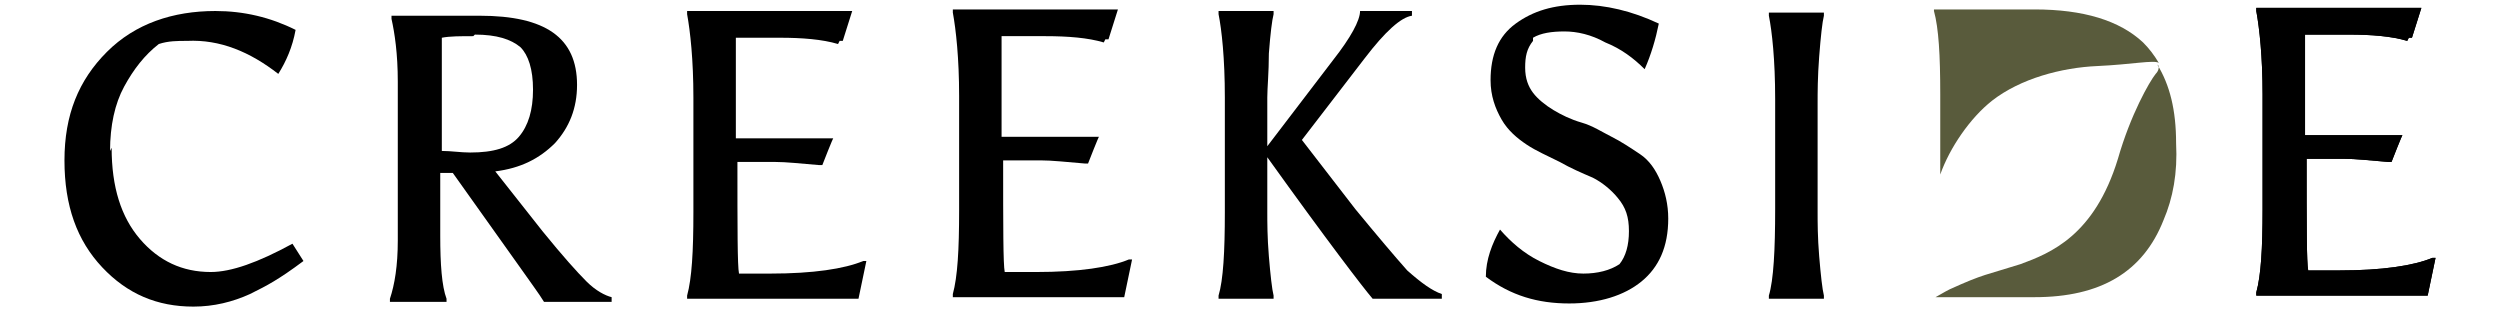
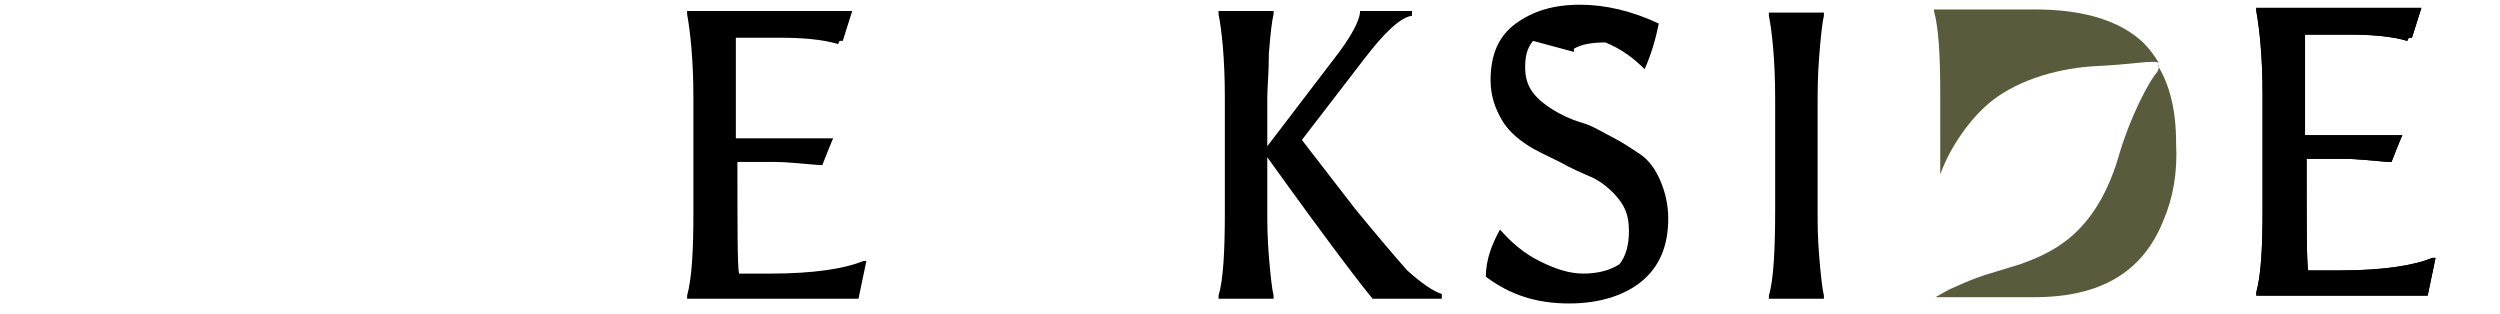
<svg xmlns="http://www.w3.org/2000/svg" width="159" height="20">
  <defs>
    <style>.cls-1{fill:#595b3c;}</style>
  </defs>
  <g class="layer">
    <title>Layer 1</title>
-     <path d="m7.1,9.4c0,2.5 0.6,4.4 1.8,5.8s2.7,2.1 4.5,2.1c1.3,0 3,-0.6 5.2,-1.8l0.7,1.1c-0.8,0.6 -1.4,1 -1.9,1.3s-0.9,0.5 -1.5,0.8c-1.1,0.5 -2.3,0.8 -3.6,0.8c-2.3,0 -4.2,-0.8 -5.8,-2.5s-2.4,-3.9 -2.4,-6.8s0.9,-5.1 2.7,-6.9s4.2,-2.6 6.9,-2.6c1.8,0 3.5,0.4 5.1,1.2c-0.2,1.1 -0.6,2 -1.1,2.8c-1.8,-1.4 -3.7,-2.2 -5.8,-2.1c-0.6,0 -1.2,0 -1.8,0.2c-0.9,0.7 -1.6,1.6 -2.2,2.7c-0.6,1.1 -0.9,2.5 -0.9,4.1l0.1,-0.2z" id="svg_1" />
-     <path d="m26.6,1l3.9,0c4.2,0 6.2,1.4 6.2,4.4c0,1.5 -0.5,2.7 -1.4,3.7c-1,1 -2.2,1.6 -3.8,1.8l3,3.8c1.3,1.6 2.2,2.6 2.8,3.2c0.6,0.6 1.2,0.9 1.6,1l0,0.3l-4.3,0c-0.3,-0.5 -0.9,-1.3 -1.6,-2.3l-4.2,-5.9l-0.8,0c0,0 0,4 0,4c0,1.8 0.1,3.2 0.4,4l0,0.2l-3.6,0s0,-0.2 0,-0.2c0.3,-0.9 0.5,-2.1 0.5,-3.7l0,-10.1c0,-1.8 -0.2,-3.1 -0.4,-4l0,-0.2l1.6,0l0.1,0zm3.5,1.3c-0.8,0 -1.5,0 -2,0.1c0,0.4 0,2.8 0,7.2c0.6,0 1.2,0.1 1.8,0.1c1.5,0 2.5,-0.3 3.1,-1s0.9,-1.7 0.9,-3s-0.3,-2.2 -0.8,-2.7c-0.6,-0.5 -1.5,-0.8 -2.9,-0.8l-0.1,0.1z" id="svg_2" />
    <path d="m53.3,2.8c-1,-0.3 -2.3,-0.4 -3.7,-0.4s-2.4,0 -2.8,0c0,0.7 0,2.8 0,6.4l6.2,0c0,-0.1 -0.7,1.7 -0.7,1.7l-0.2,0c-1.2,-0.1 -2.1,-0.2 -2.8,-0.2s-1.5,0 -2.4,0c0,4.2 0,6.6 0.1,7.1c0.4,0 1.1,0 2,0c2.7,0 4.7,-0.3 5.9,-0.8l0.2,0l-0.5,2.4l-10.9,0s0,-0.2 0,-0.2c0.3,-1.1 0.4,-2.8 0.4,-5.3l0,-7.3c0,-2.4 -0.2,-4.2 -0.4,-5.3l0,-0.2l10.5,0c0,0 -0.6,1.9 -0.6,1.9l-0.2,0l-0.1,0.2z" id="svg_3" />
-     <path d="m70.2,2.7c-1,-0.3 -2.3,-0.4 -3.7,-0.4s-2.4,0 -2.8,0c0,0.7 0,2.8 0,6.4l6.2,0c0,-0.1 -0.7,1.7 -0.7,1.7l-0.2,0c-1.2,-0.1 -2.1,-0.2 -2.8,-0.2s-1.5,0 -2.4,0c0,4.2 0,6.6 0.1,7.1c0.4,0 1.1,0 2,0c2.7,0 4.7,-0.3 5.9,-0.8l0.2,0l-0.5,2.4l-10.9,0s0,-0.2 0,-0.2c0.3,-1.1 0.4,-2.8 0.4,-5.3l0,-7.3c0,-2.4 -0.2,-4.2 -0.4,-5.3l0,-0.2l10.5,0c0,0 -0.6,1.9 -0.6,1.9l-0.2,0l-0.1,0.2z" id="svg_4" />
    <path d="m91.6,19l-4.3,0c-0.6,-0.7 -2.9,-3.7 -6.7,-9l0,3.5c0,0.6 0,1.6 0.1,2.8s0.2,2.1 0.3,2.5l0,0.2l-3.5,0s0,-0.2 0,-0.2c0.3,-1 0.4,-2.8 0.4,-5.3l0,-7.3c0,-2.5 -0.2,-4.3 -0.4,-5.3l0,-0.2l3.5,0s0,0.2 0,0.2c-0.1,0.4 -0.2,1.2 -0.3,2.5c0,1.2 -0.1,2.2 -0.1,2.8l0,3.1s4.2,-5.5 4.2,-5.5c1.1,-1.4 1.7,-2.5 1.7,-3.1l3.3,0s0,0.3 0,0.3c-0.7,0.1 -1.7,1 -3,2.7l-4,5.2l3.4,4.4c1.4,1.7 2.5,3 3.3,3.9c0.9,0.8 1.6,1.3 2.2,1.5l0,0.3l-0.1,0z" id="svg_5" />
-     <path d="m97.5,2.6c-0.4,0.5 -0.5,1 -0.5,1.7s0.2,1.2 0.5,1.6c0.3,0.4 0.8,0.8 1.3,1.1s1.1,0.6 1.8,0.8s1.3,0.6 1.9,0.9c0.6,0.3 1.2,0.7 1.8,1.1s1,1 1.3,1.7c0.3,0.7 0.5,1.5 0.5,2.4c0,1.8 -0.6,3.1 -1.7,4c-1.1,0.9 -2.7,1.4 -4.6,1.4c-2,0 -3.7,-0.5 -5.3,-1.7c0,-1.1 0.4,-2.1 0.9,-3c0.7,0.8 1.5,1.5 2.5,2c1,0.5 1.9,0.8 2.8,0.8s1.7,-0.2 2.3,-0.6c0.4,-0.5 0.6,-1.2 0.6,-2.1s-0.2,-1.5 -0.7,-2.1c-0.4,-0.5 -1,-1 -1.6,-1.3c-0.7,-0.3 -1.4,-0.6 -2.1,-1c-0.8,-0.4 -1.5,-0.7 -2.1,-1.1s-1.2,-0.9 -1.6,-1.6c-0.4,-0.7 -0.7,-1.5 -0.7,-2.5c0,-1.6 0.5,-2.8 1.6,-3.6s2.4,-1.2 4.1,-1.2c1.6,0 3.3,0.4 5,1.2c-0.2,1 -0.5,2 -0.9,2.9c-0.7,-0.7 -1.5,-1.3 -2.5,-1.7c-0.9,-0.5 -1.8,-0.7 -2.6,-0.7c-0.8,0 -1.5,0.1 -2,0.4l0,0.2z" id="svg_6" />
+     <path d="m97.5,2.6c-0.4,0.5 -0.5,1 -0.5,1.7s0.2,1.2 0.5,1.6c0.3,0.4 0.8,0.8 1.3,1.1s1.1,0.6 1.8,0.8s1.3,0.6 1.9,0.9c0.6,0.3 1.2,0.7 1.8,1.1s1,1 1.3,1.7c0.3,0.7 0.5,1.5 0.5,2.4c0,1.8 -0.6,3.1 -1.7,4c-1.1,0.9 -2.7,1.4 -4.6,1.4c-2,0 -3.7,-0.5 -5.3,-1.7c0,-1.1 0.4,-2.1 0.9,-3c0.7,0.8 1.5,1.5 2.5,2c1,0.5 1.9,0.8 2.8,0.8s1.7,-0.2 2.3,-0.6c0.4,-0.5 0.6,-1.2 0.6,-2.1s-0.2,-1.5 -0.7,-2.1c-0.4,-0.5 -1,-1 -1.6,-1.3c-0.7,-0.3 -1.4,-0.6 -2.1,-1c-0.8,-0.4 -1.5,-0.7 -2.1,-1.1s-1.2,-0.9 -1.6,-1.6c-0.4,-0.7 -0.7,-1.5 -0.7,-2.5c0,-1.6 0.5,-2.8 1.6,-3.6s2.4,-1.2 4.1,-1.2c1.6,0 3.3,0.4 5,1.2c-0.2,1 -0.5,2 -0.9,2.9c-0.7,-0.7 -1.5,-1.3 -2.5,-1.7c-0.8,0 -1.5,0.1 -2,0.4l0,0.2z" id="svg_6" />
    <path d="m115.6,6.5l0,7c0,0.6 0,1.6 0.1,2.8s0.2,2.1 0.3,2.5l0,0.2l-3.5,0s0,-0.2 0,-0.2c0.3,-1 0.4,-2.9 0.4,-5.5l0,-7c0,-2.5 -0.2,-4.3 -0.4,-5.3l0,-0.2l3.5,0s0,0.2 0,0.2c-0.1,0.4 -0.2,1.3 -0.3,2.6s-0.1,2.3 -0.1,3l0,-0.1z" id="svg_7" />
    <path d="m153.1,2.6c-1,-0.3 -2.3,-0.4 -3.7,-0.4s-2.4,0 -2.8,0c0,0.7 0,2.8 0,6.4l6.2,0c0,-0.1 -0.7,1.7 -0.7,1.7l-0.2,0c-1.2,-0.1 -2.1,-0.2 -2.8,-0.2s-1.5,0 -2.4,0c0,4.2 0,6.6 0.1,7.1c0.4,0 1.1,0 2,0c2.7,0 4.7,-0.3 5.9,-0.8l0.2,0l-0.5,2.4l-10.9,0s0,-0.2 0,-0.2c0.3,-1.1 0.4,-2.8 0.4,-5.3l0,-7.3c0,-2.4 -0.2,-4.2 -0.4,-5.3l0,-0.2l10.5,0c0,0 -0.6,1.9 -0.6,1.9l-0.2,0l-0.1,0.2z" id="svg_8" />
    <path class="cls-1" d="m137.3,4.2c0,0.1 0,0.3 -0.2,0.5c-0.4,0.5 -1.6,2.6 -2.4,5.4c-1.5,4.9 -4.3,6 -6.2,6.7c-2.2,0.7 -2.3,0.6 -4.5,1.6c-0.4,0.2 -0.7,0.4 -0.9,0.5l1.4,0s4.9,0 4.9,0c4.2,0 6.9,-1.6 8.2,-4.9c0.6,-1.4 0.9,-3 0.8,-4.9c0,-2.1 -0.4,-3.7 -1.2,-5l0.1,0.1z" id="svg_9" />
    <path class="cls-1" d="m123.4,6.2l0,4.9c0.6,-1.7 1.9,-3.6 3.3,-4.7c1.8,-1.4 4.4,-2.1 6.7,-2.2c2.2,-0.1 3.6,-0.4 3.9,-0.2c-0.3,-0.5 -0.6,-0.9 -1,-1.3c-1.5,-1.4 -3.8,-2.1 -6.9,-2.1c0,0 -1.7,0 -4.9,0l-1.5,0s0,0.1 0,0.1c0.3,1.1 0.4,2.8 0.4,5.3l0,0.2z" id="svg_10" />
    <path d="m153.1,2.6c-1,-0.3 -2.3,-0.4 -3.7,-0.4s-2.4,0 -2.8,0c0,0.7 0,2.8 0,6.4l6.2,0c0,-0.1 -0.7,1.7 -0.7,1.7l-0.2,0c-1.2,-0.1 -2.1,-0.2 -2.8,-0.2s-1.5,0 -2.4,0c0,4.2 0,6.6 0.1,7.1c0.4,0 1.1,0 2,0c2.7,0 4.7,-0.3 5.9,-0.8l0.2,0l-0.5,2.4l-10.9,0s0,-0.2 0,-0.2c0.3,-1.1 0.4,-2.8 0.4,-5.3l0,-7.3c0,-2.4 -0.2,-4.2 -0.4,-5.3l0,-0.2l10.5,0c0,0 -0.6,1.9 -0.6,1.9l-0.2,0l-0.1,0.2z" id="svg_11" />
  </g>
</svg>